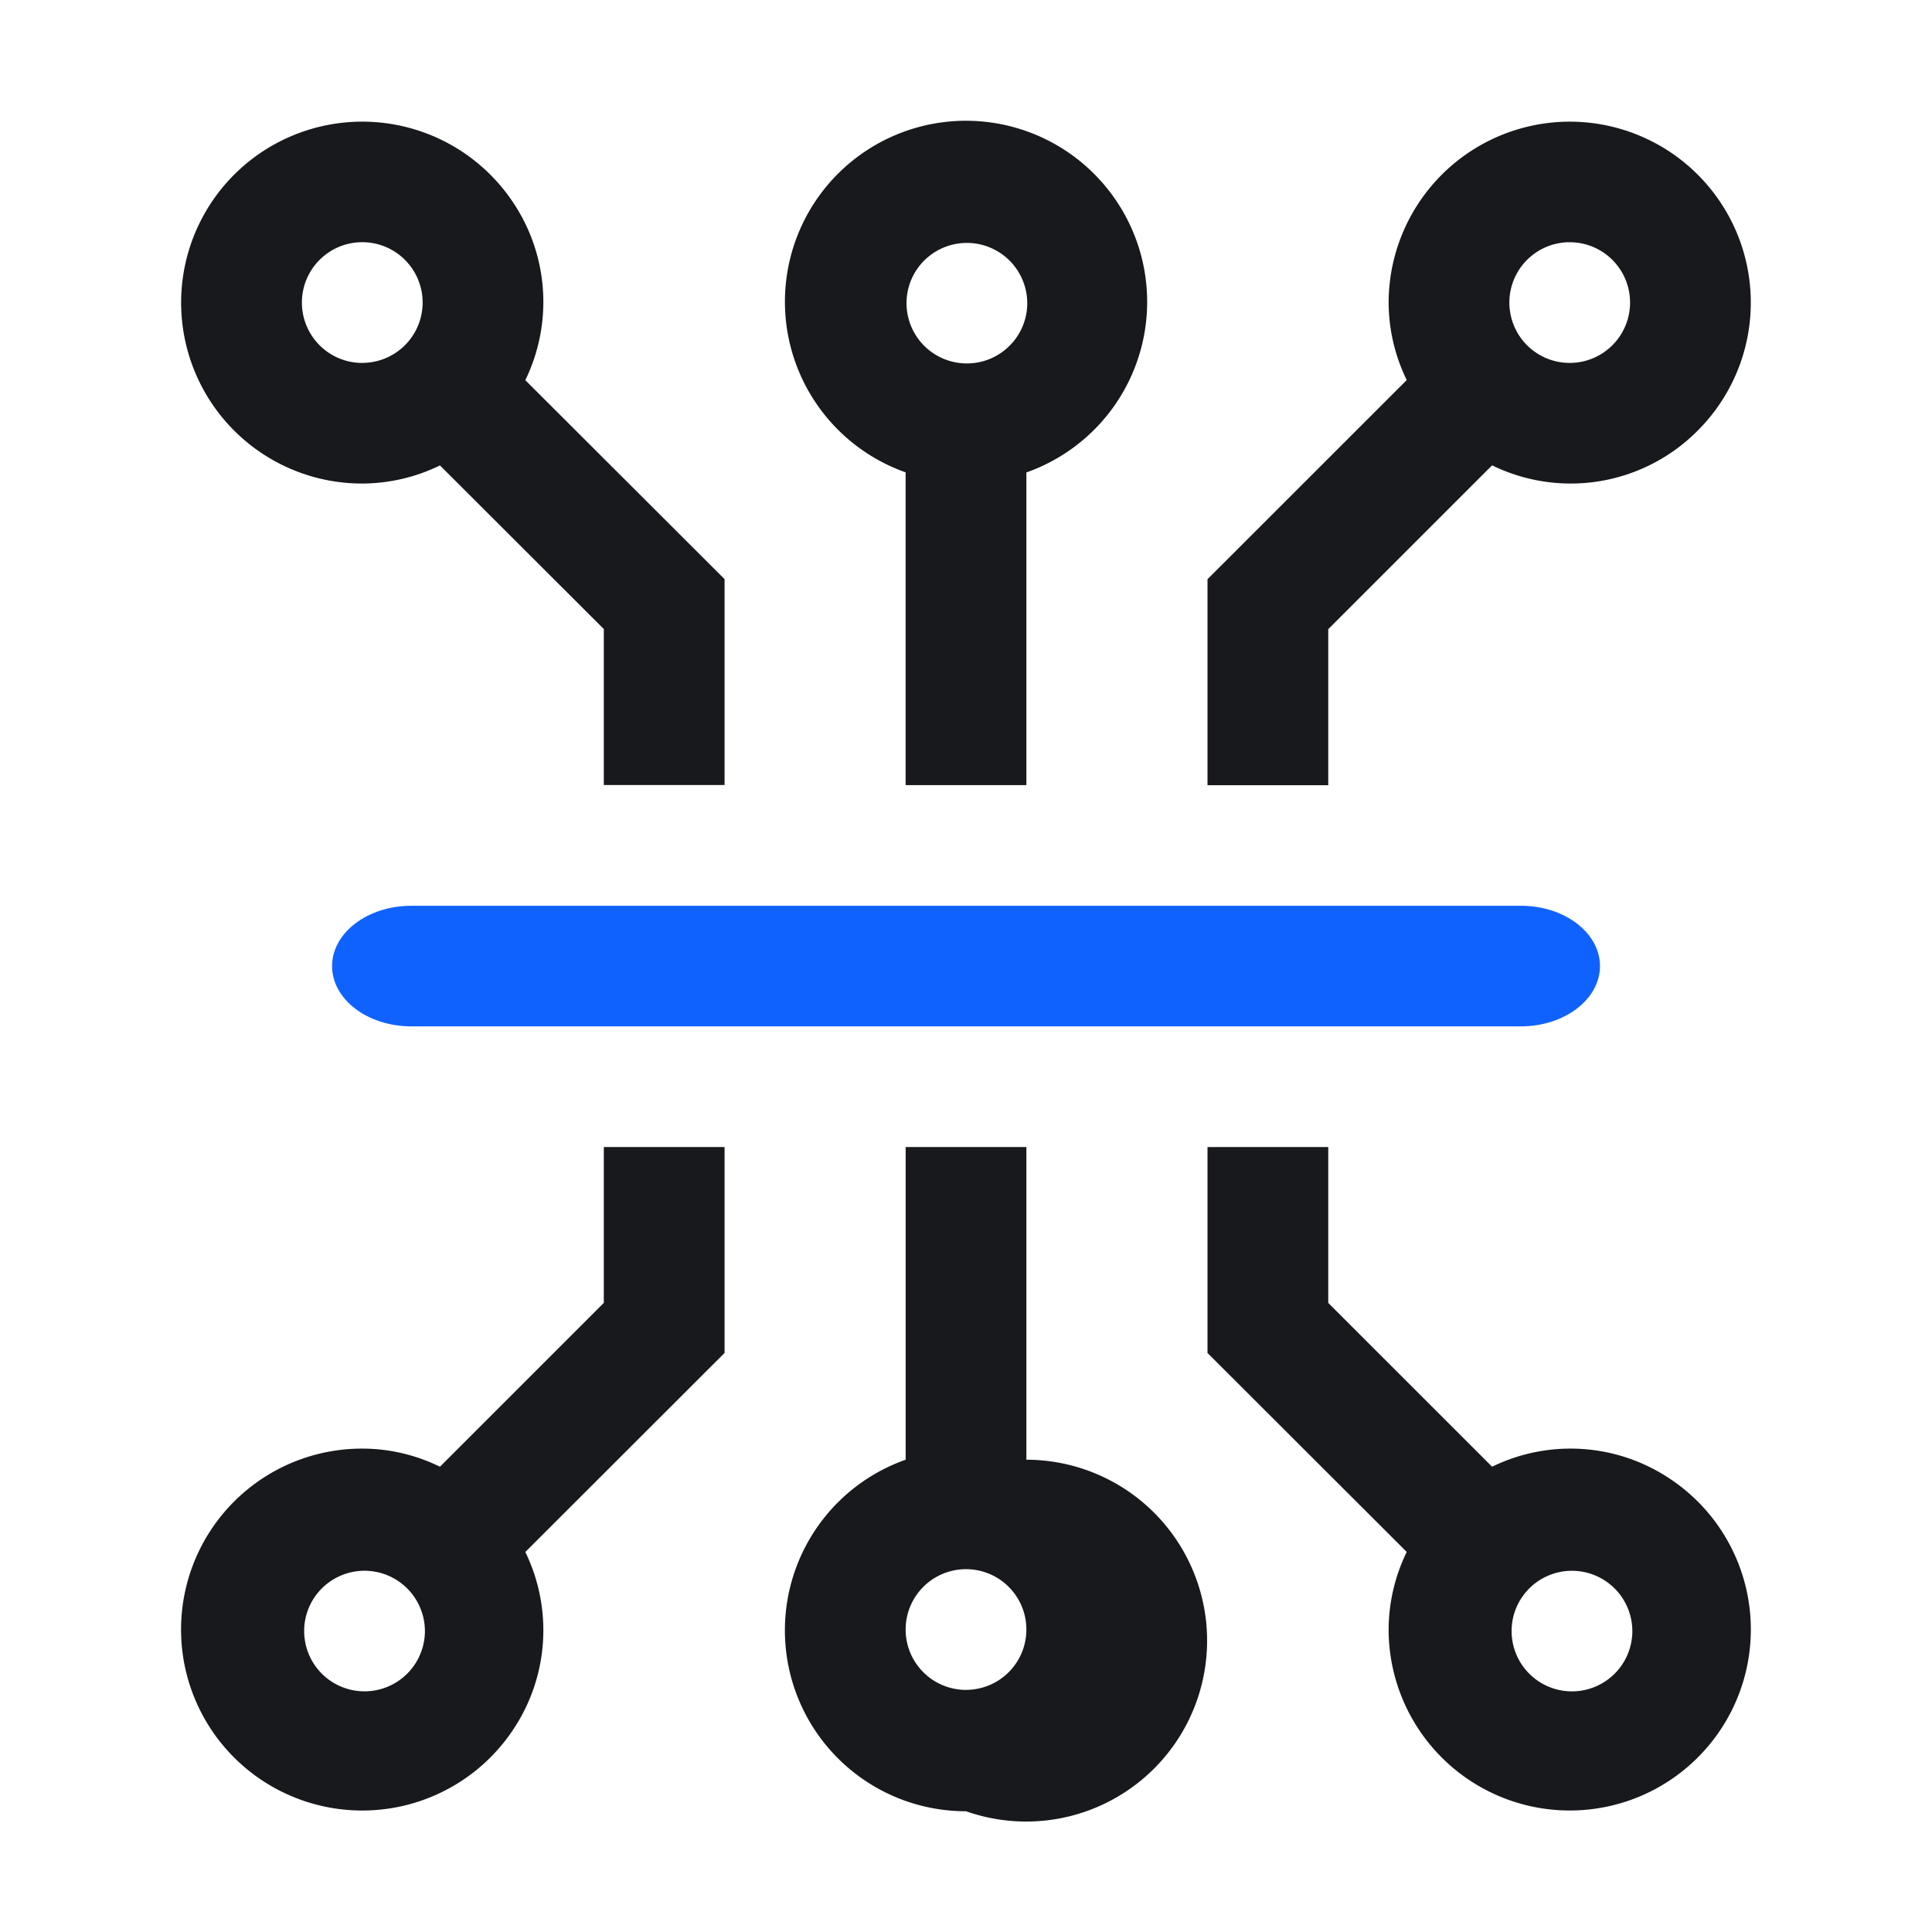
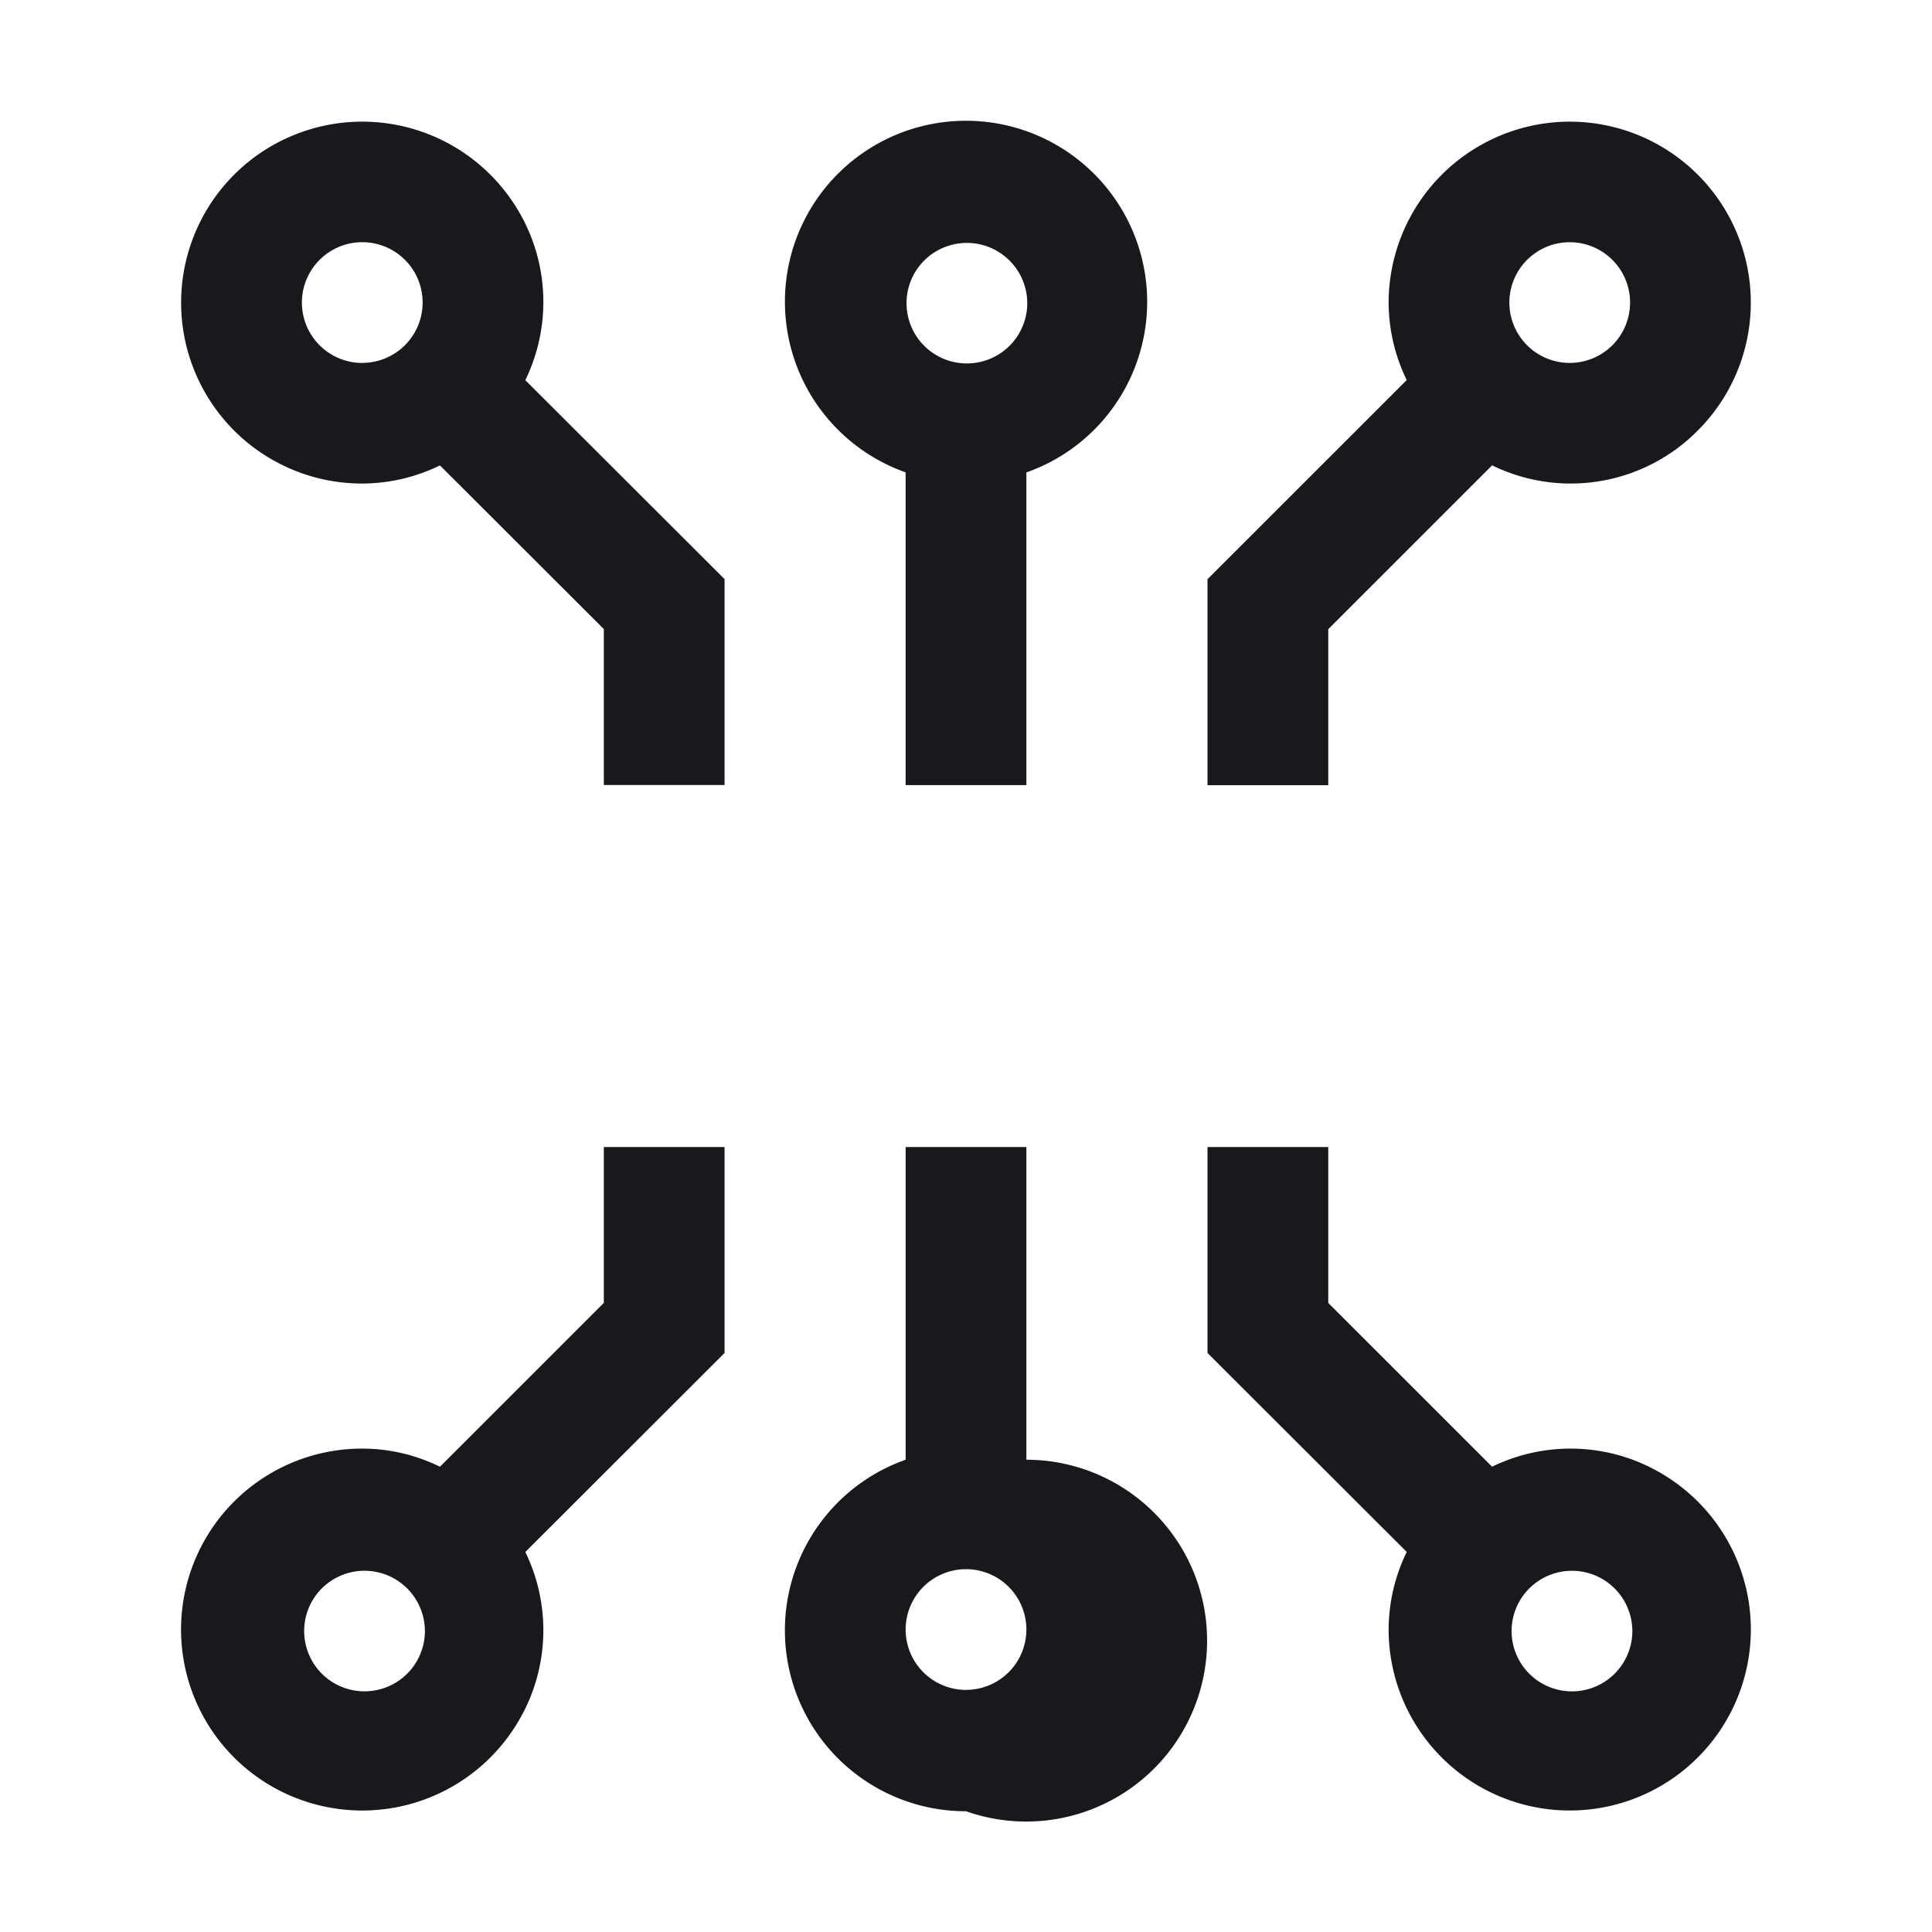
<svg xmlns="http://www.w3.org/2000/svg" t="1744090820570" class="icon" viewBox="0 0 1024 1024" version="1.1" p-id="1805" width="200" height="200">
  <path d="M594.192 110.4A95.84 95.84 0 0 1 544 250.4v165.728h-64V250.352a95.904 95.904 0 0 1 8.352-183.392 96.032 96.032 0 0 1 105.824 43.424z m-99.968 76.528a32.016 32.016 0 0 0 50.192-24.336 32.016 32.016 0 0 0-58.528-19.696 31.952 31.952 0 0 0 8.32 44.032z m-215.792 14.56a94.752 94.752 0 0 0-6.592-94.368 96.048 96.048 0 0 0-116.56-35.344 95.888 95.888 0 0 0 36.752 184.512 94.784 94.784 0 0 0 41.152-9.6l86.848 86.72v82.656h64v-109.12l-105.6-105.44z m-86.4-9.12A31.984 31.984 0 1 1 192 128.368a31.984 31.984 0 0 1 0.032 63.968zM832 64.48a96.08 96.08 0 0 0-96 95.904c0.064 14.192 3.328 28.256 9.6 41.056L640 306.992v109.2h64v-82.72l86.848-86.832a94.784 94.784 0 0 0 109.04-18.48 95.84 95.84 0 0 0 20.768-104.48A96 96 0 0 0 832 64.48z m0 127.872a31.984 31.984 0 1 1-0.032-63.968A31.984 31.984 0 0 1 832 192.352zM320.032 607.952h64v109.136l-105.6 105.504a94.752 94.752 0 0 1-6.592 94.368 96.048 96.048 0 0 1-116.56 35.36 95.888 95.888 0 0 1 36.752-184.528c14.272 0 28.352 3.328 41.152 9.6l86.848-86.832v-82.608zM174.24 890.224a32.016 32.016 0 0 0 50.928-24.08 32.016 32.016 0 0 0-58.544-19.456 31.952 31.952 0 0 0 7.616 43.536zM544 773.76V607.952h-63.984v165.728a95.888 95.888 0 0 0 32 186.32 95.888 95.888 0 1 0 32-186.32v0.064z m-32 121.92A31.984 31.984 0 1 1 512 831.696a31.984 31.984 0 0 1 0.032 63.968z m278.848-118.288a94.784 94.784 0 0 1 94.464 6.528 95.856 95.856 0 0 1 35.376 116.432A96 96 0 0 1 736 863.68c0.064-14.256 3.328-28.32 9.6-41.12L640 717.104v-109.136h64v82.608l86.848 86.816z m23.36 112.848a32.016 32.016 0 0 0 50.928-24.08 32.016 32.016 0 0 0-58.544-19.456 31.952 31.952 0 0 0 7.616 43.536z" fill="#17191C" p-id="1806" />
-   <path d="M806.016 480.08h-588c-23.2 0-42 14.304-42 31.968C176 529.696 194.816 544 218.016 544h588c23.2 0 42-14.32 42-31.968 0-17.664-18.8-31.968-42-31.968z" fill="#1062FE" p-id="1807" />
</svg>